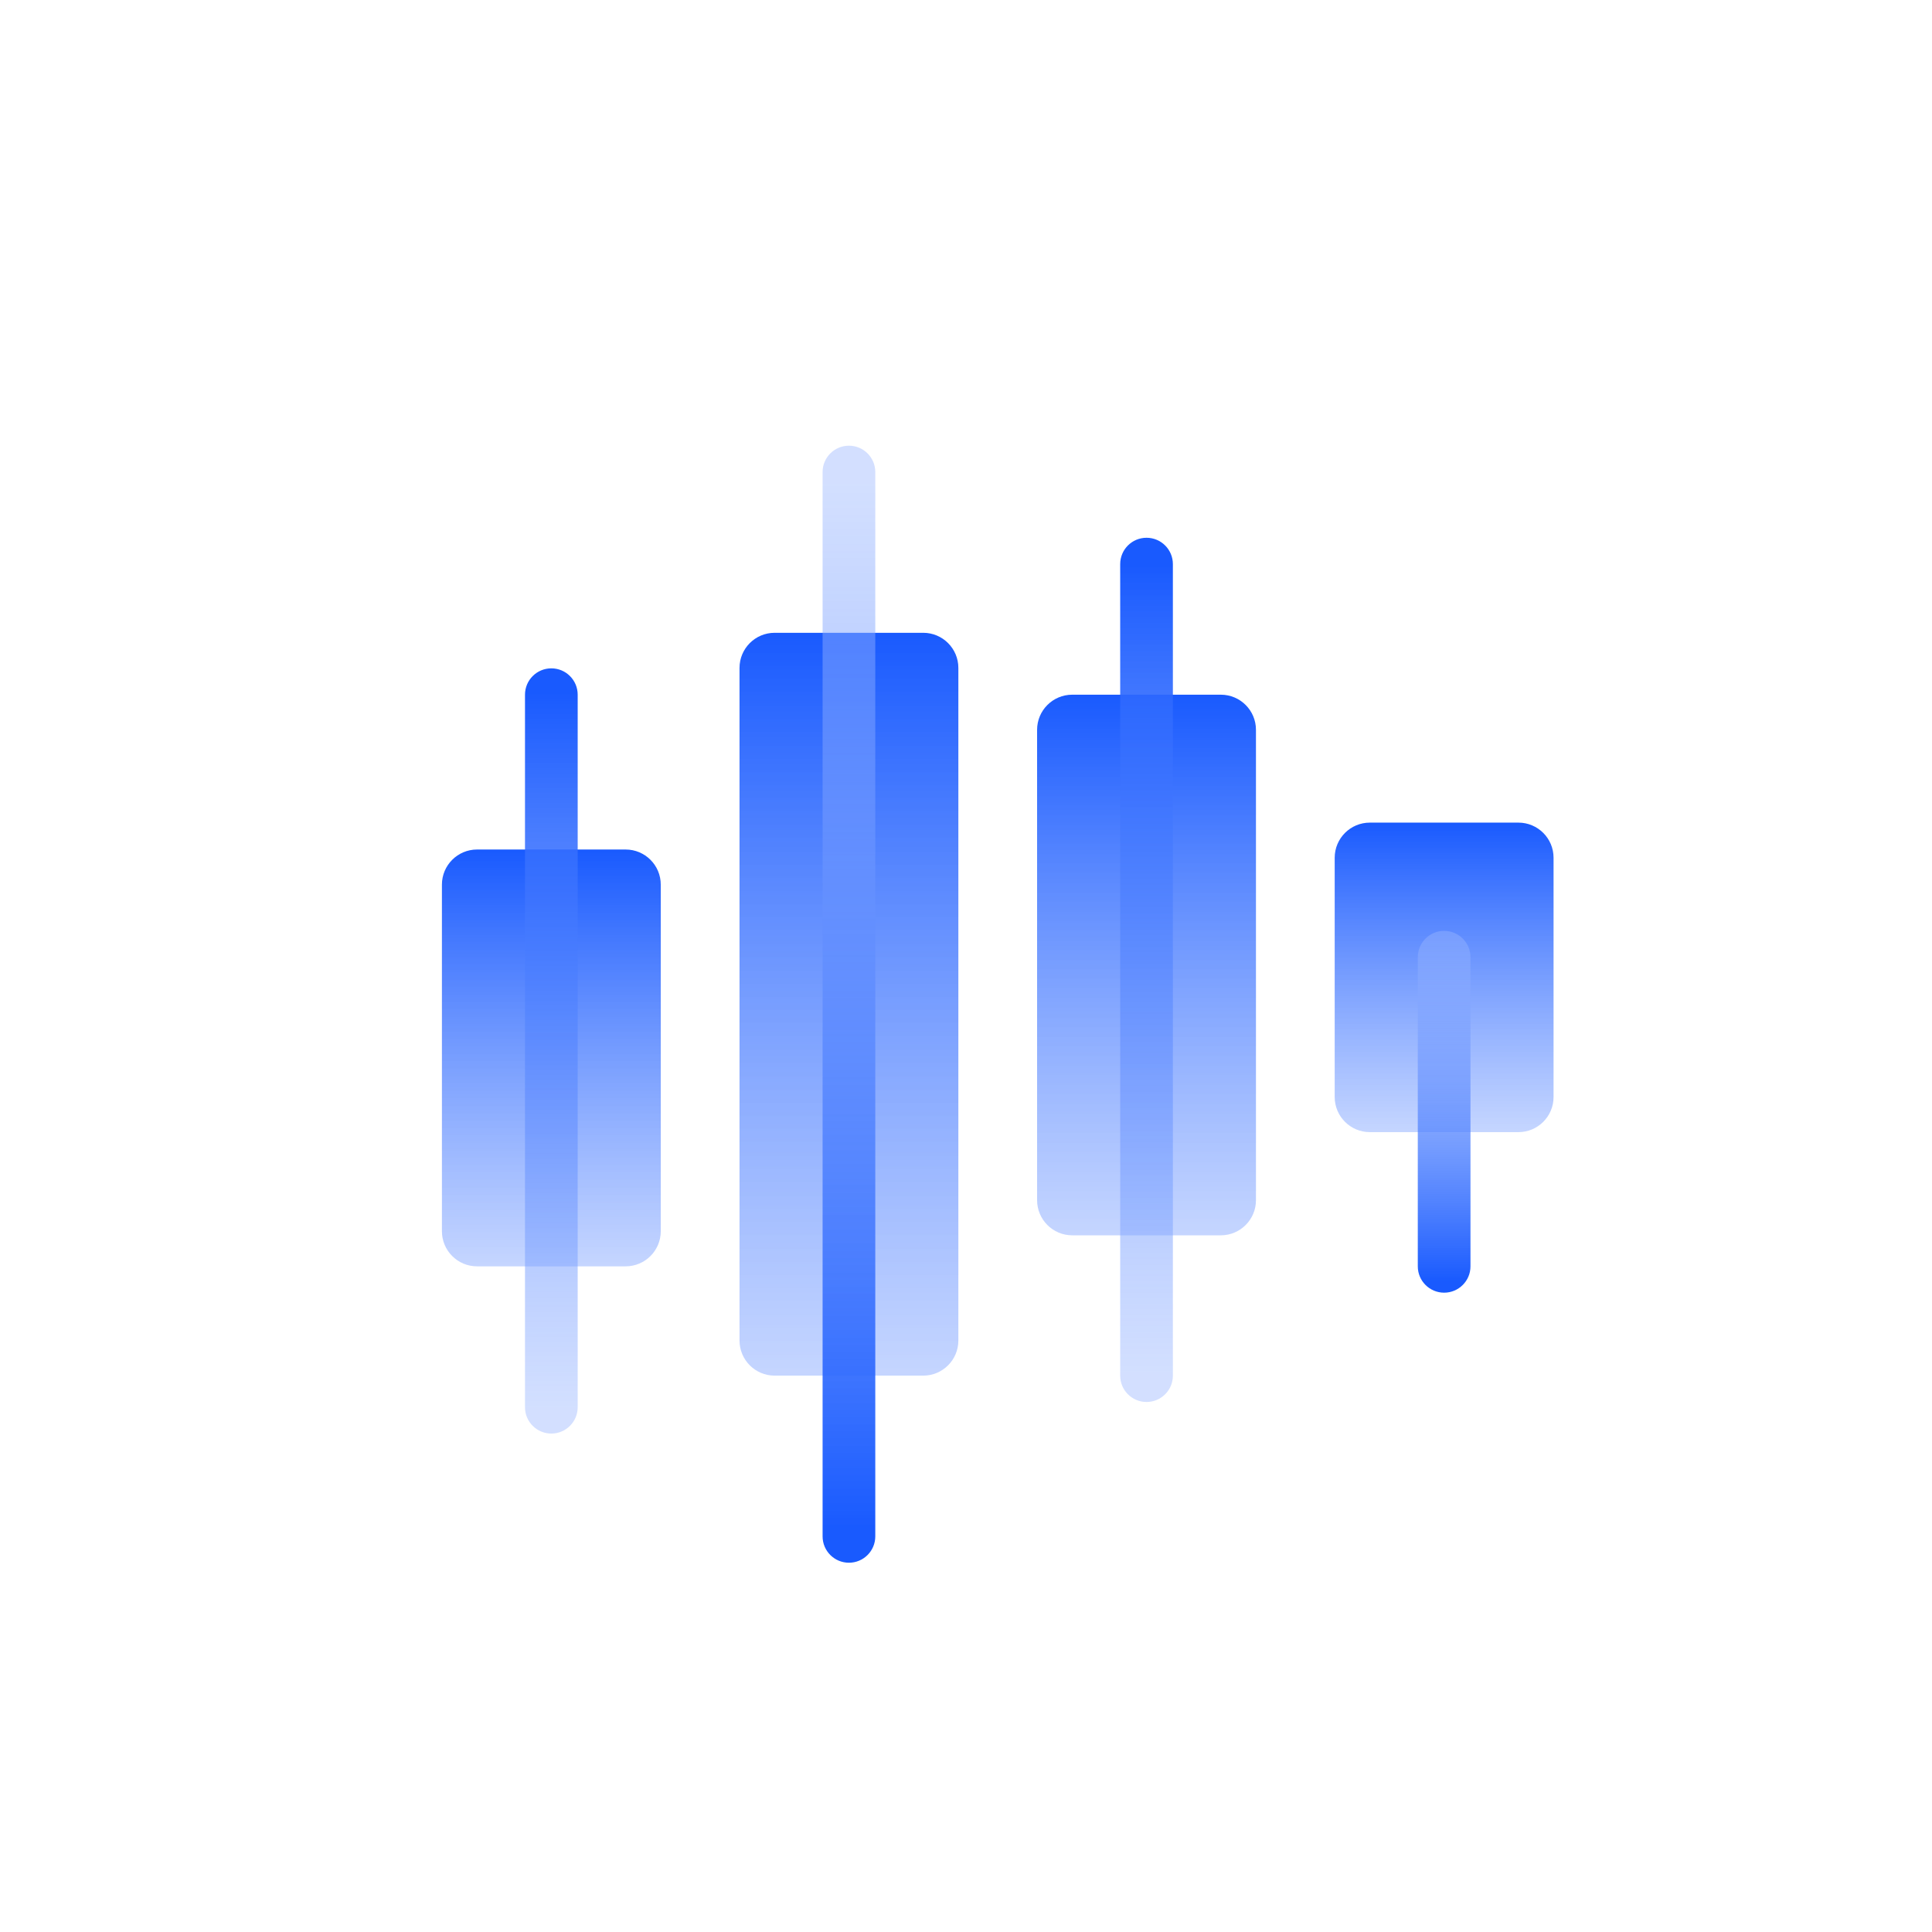
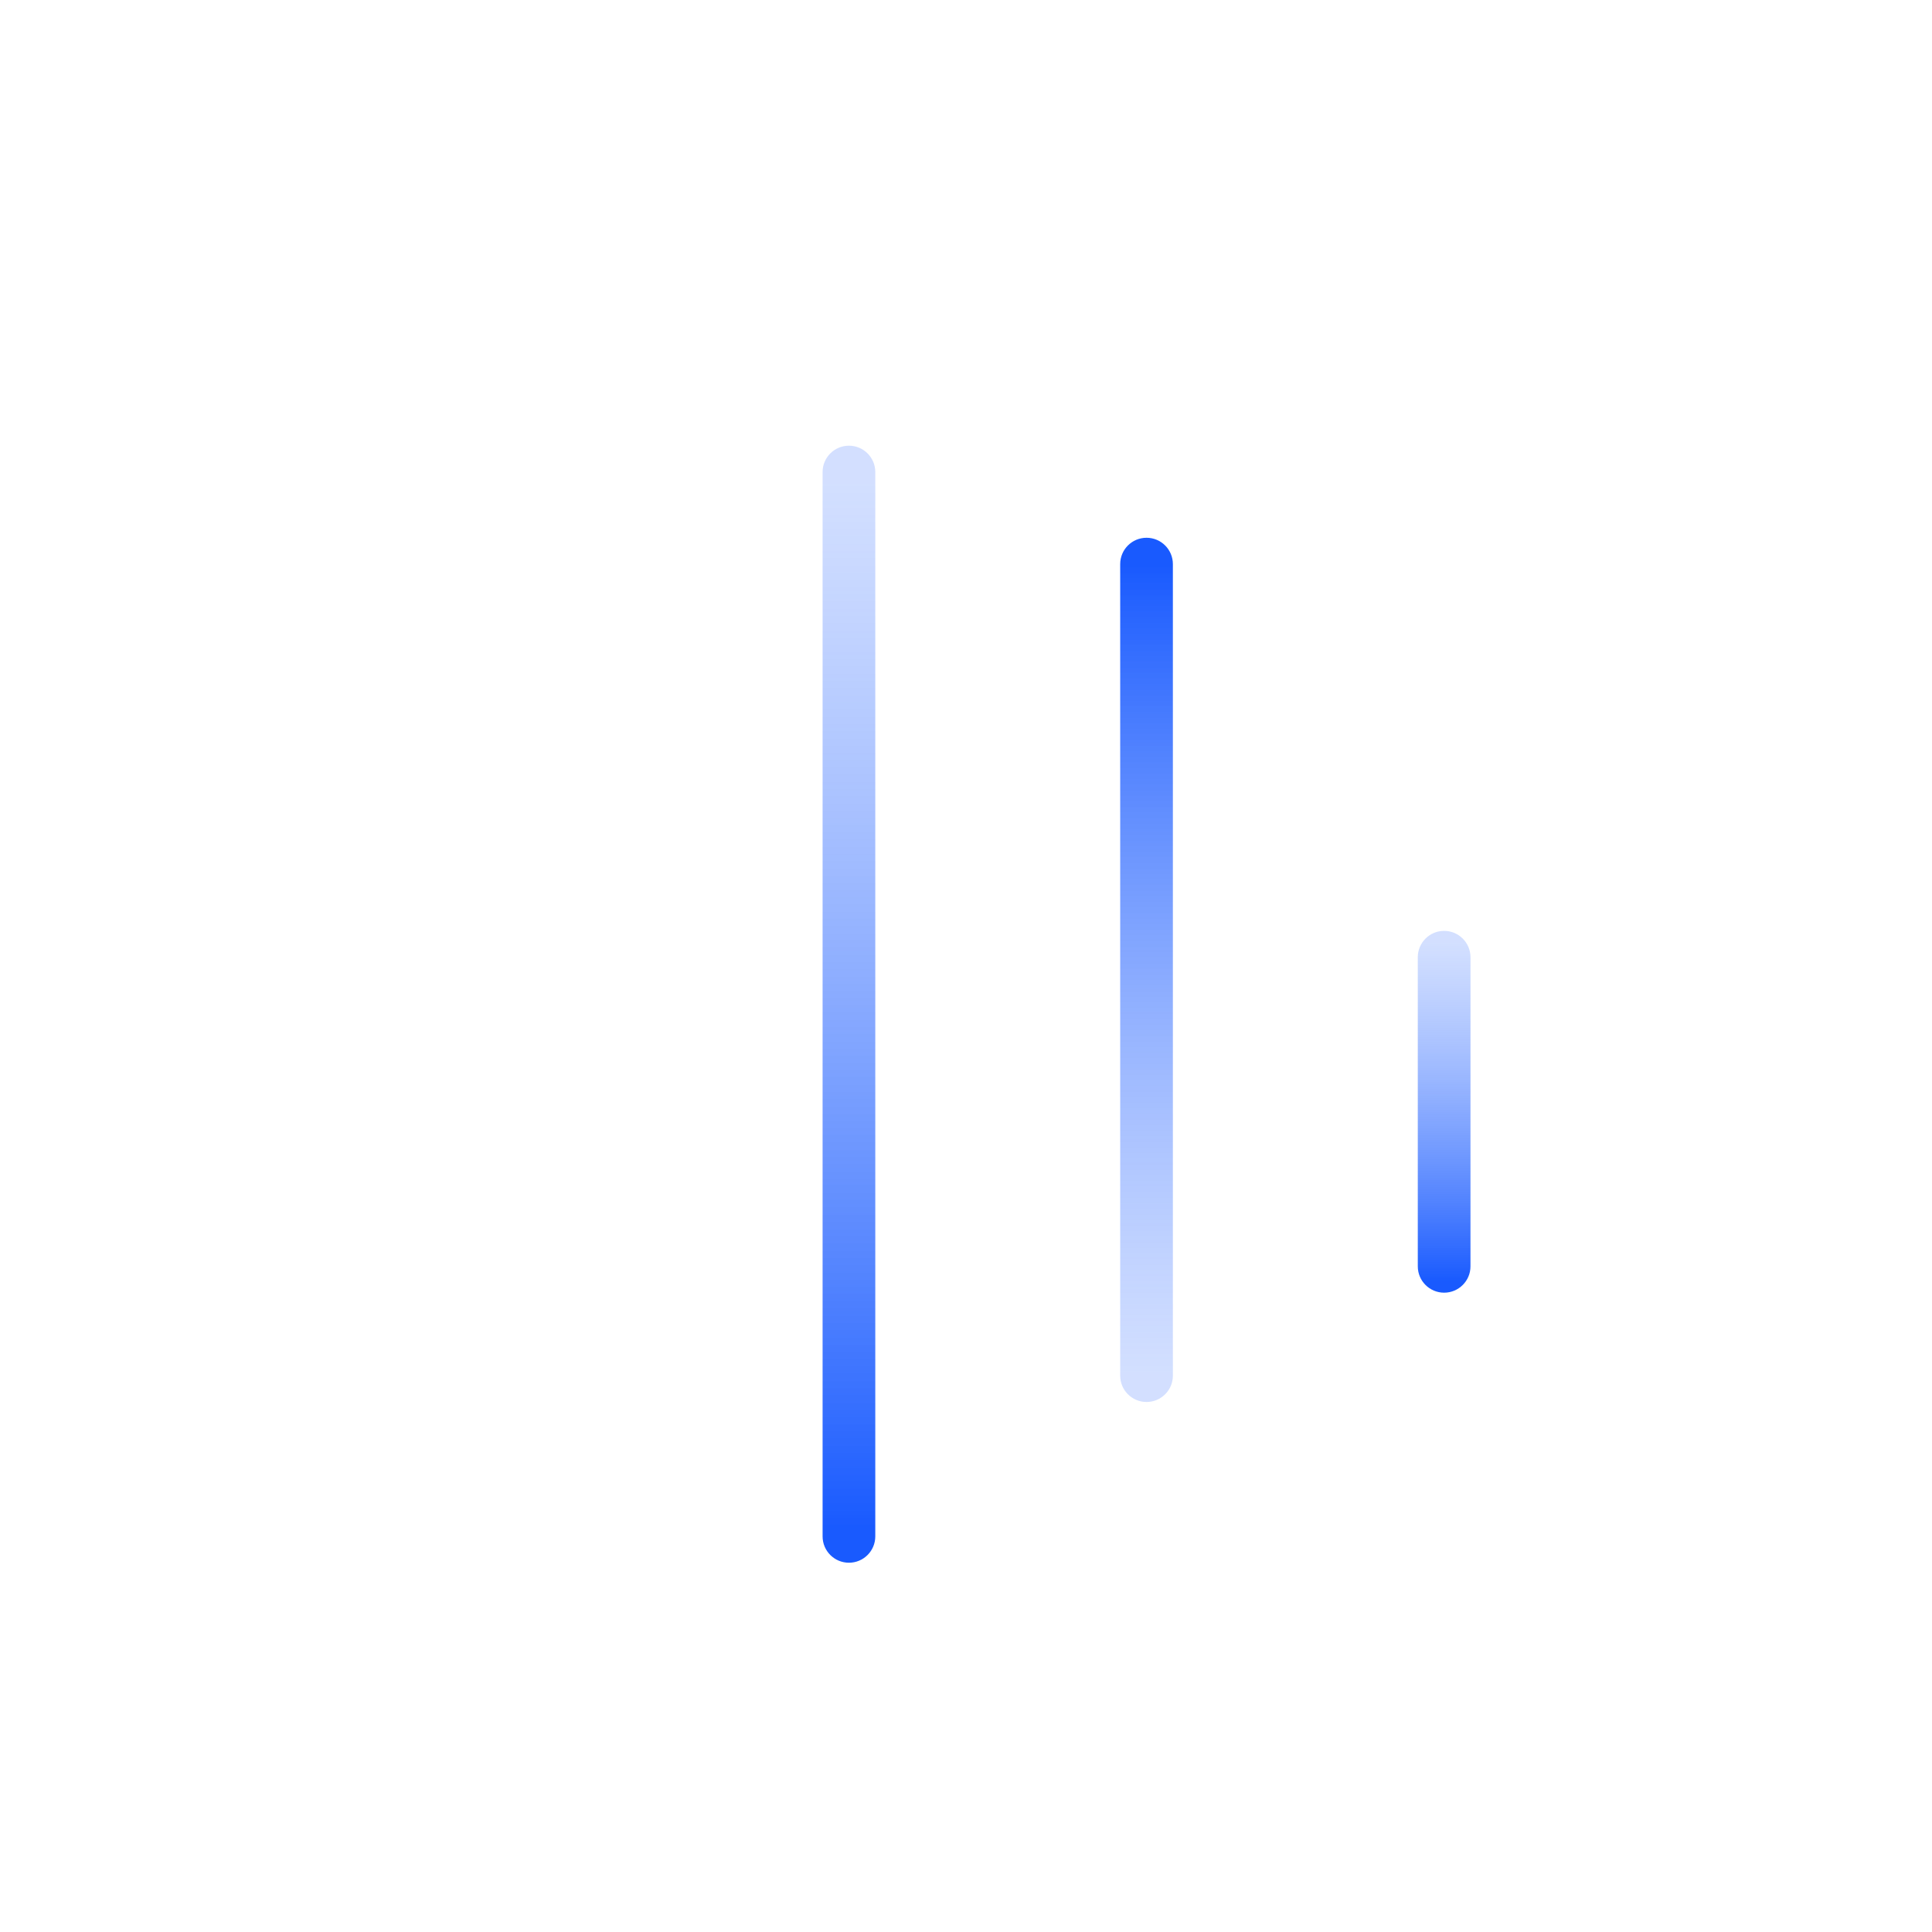
<svg xmlns="http://www.w3.org/2000/svg" width="110" height="110" viewBox="0 0 110 110" fill="none">
-   <path d="M25.161 50.368C25.161 49.264 26.056 48.368 27.161 48.368H35.621C36.726 48.368 37.621 49.264 37.621 50.368V70.1C37.621 71.205 36.726 72.1 35.621 72.1H27.161C26.056 72.1 25.161 71.205 25.161 70.1V50.368Z" fill="url(#paint0_linear)" />
-   <path d="M42.105 38.029C42.105 36.924 43 36.029 44.105 36.029H52.565C53.669 36.029 54.565 36.924 54.565 38.029V76.323C54.565 77.427 53.669 78.323 52.565 78.323H44.105C43 78.323 42.105 77.427 42.105 76.323V38.029Z" fill="url(#paint1_linear)" />
-   <path d="M59.048 41.553C59.048 40.448 59.944 39.553 61.048 39.553H69.509C70.613 39.553 71.509 40.448 71.509 41.553V68.334C71.509 69.438 70.613 70.334 69.509 70.334H61.048C59.944 70.334 59.048 69.438 59.048 68.334V41.553Z" fill="url(#paint2_linear)" />
-   <path d="M75.992 48.837C75.992 47.732 76.888 46.837 77.992 46.837H86.453C87.557 46.837 88.453 47.732 88.453 48.837V62.459C88.453 63.564 87.557 64.459 86.453 64.459H77.992C76.888 64.459 75.992 63.564 75.992 62.459V48.837Z" fill="url(#paint3_linear)" />
-   <path fill-rule="evenodd" clip-rule="evenodd" d="M31.391 38.053C32.219 38.053 32.891 38.724 32.891 39.553L32.891 80.121C32.891 80.949 32.219 81.621 31.391 81.621C30.562 81.621 29.891 80.949 29.891 80.121L29.891 39.553C29.891 38.724 30.562 38.053 31.391 38.053Z" fill="url(#paint4_linear)" />
  <path fill-rule="evenodd" clip-rule="evenodd" d="M82.223 73.6C81.394 73.6 80.723 72.928 80.723 72.1L80.723 54.5C80.723 53.672 81.394 53 82.223 53C83.051 53 83.723 53.672 83.723 54.5L83.723 72.1C83.723 72.928 83.051 73.6 82.223 73.6Z" fill="url(#paint5_linear)" />
  <path fill-rule="evenodd" clip-rule="evenodd" d="M48.335 88.975C47.507 88.975 46.835 88.304 46.835 87.475L46.835 26.876C46.835 26.048 47.507 25.376 48.335 25.376C49.163 25.376 49.835 26.048 49.835 26.876L49.835 87.475C49.835 88.304 49.163 88.975 48.335 88.975Z" fill="url(#paint6_linear)" />
  <path fill-rule="evenodd" clip-rule="evenodd" d="M65.279 30.618C66.107 30.618 66.779 31.29 66.779 32.118V78.323C66.779 79.151 66.107 79.823 65.279 79.823C64.45 79.823 63.779 79.151 63.779 78.323L63.779 32.118C63.779 31.29 64.45 30.618 65.279 30.618Z" fill="url(#paint7_linear)" />
  <defs>
    <linearGradient id="paint0_linear" x1="31.391" y1="48.368" x2="31.391" y2="72.1" gradientUnits="userSpaceOnUse">
      <stop stop-color="#195AFE" />
      <stop offset="1" stop-color="#B5CAFF" stop-opacity="0.78" />
    </linearGradient>
    <linearGradient id="paint1_linear" x1="48.335" y1="36.029" x2="48.335" y2="78.323" gradientUnits="userSpaceOnUse">
      <stop stop-color="#195AFE" />
      <stop offset="1" stop-color="#B5CAFF" stop-opacity="0.78" />
    </linearGradient>
    <linearGradient id="paint2_linear" x1="65.279" y1="39.553" x2="65.279" y2="70.334" gradientUnits="userSpaceOnUse">
      <stop stop-color="#195AFE" />
      <stop offset="1" stop-color="#B5CAFF" stop-opacity="0.78" />
    </linearGradient>
    <linearGradient id="paint3_linear" x1="82.222" y1="46.837" x2="82.222" y2="64.459" gradientUnits="userSpaceOnUse">
      <stop stop-color="#195AFE" />
      <stop offset="1" stop-color="#B5CAFF" stop-opacity="0.78" />
    </linearGradient>
    <linearGradient id="paint4_linear" x1="31.391" y1="39.381" x2="31.391" y2="80.292" gradientUnits="userSpaceOnUse">
      <stop stop-color="#195AFE" />
      <stop offset="1" stop-color="#99B6FF" stop-opacity="0.43" />
    </linearGradient>
    <linearGradient id="paint5_linear" x1="82.223" y1="72.972" x2="82.223" y2="53.628" gradientUnits="userSpaceOnUse">
      <stop stop-color="#195AFE" />
      <stop offset="1" stop-color="#99B6FF" stop-opacity="0.43" />
    </linearGradient>
    <linearGradient id="paint6_linear" x1="48.335" y1="87.036" x2="48.335" y2="27.315" gradientUnits="userSpaceOnUse">
      <stop stop-color="#195AFE" />
      <stop offset="1" stop-color="#99B6FF" stop-opacity="0.43" />
    </linearGradient>
    <linearGradient id="paint7_linear" x1="65.279" y1="32.118" x2="65.279" y2="78.323" gradientUnits="userSpaceOnUse">
      <stop stop-color="#195AFE" />
      <stop offset="1" stop-color="#99B6FF" stop-opacity="0.43" />
    </linearGradient>
  </defs>
</svg>